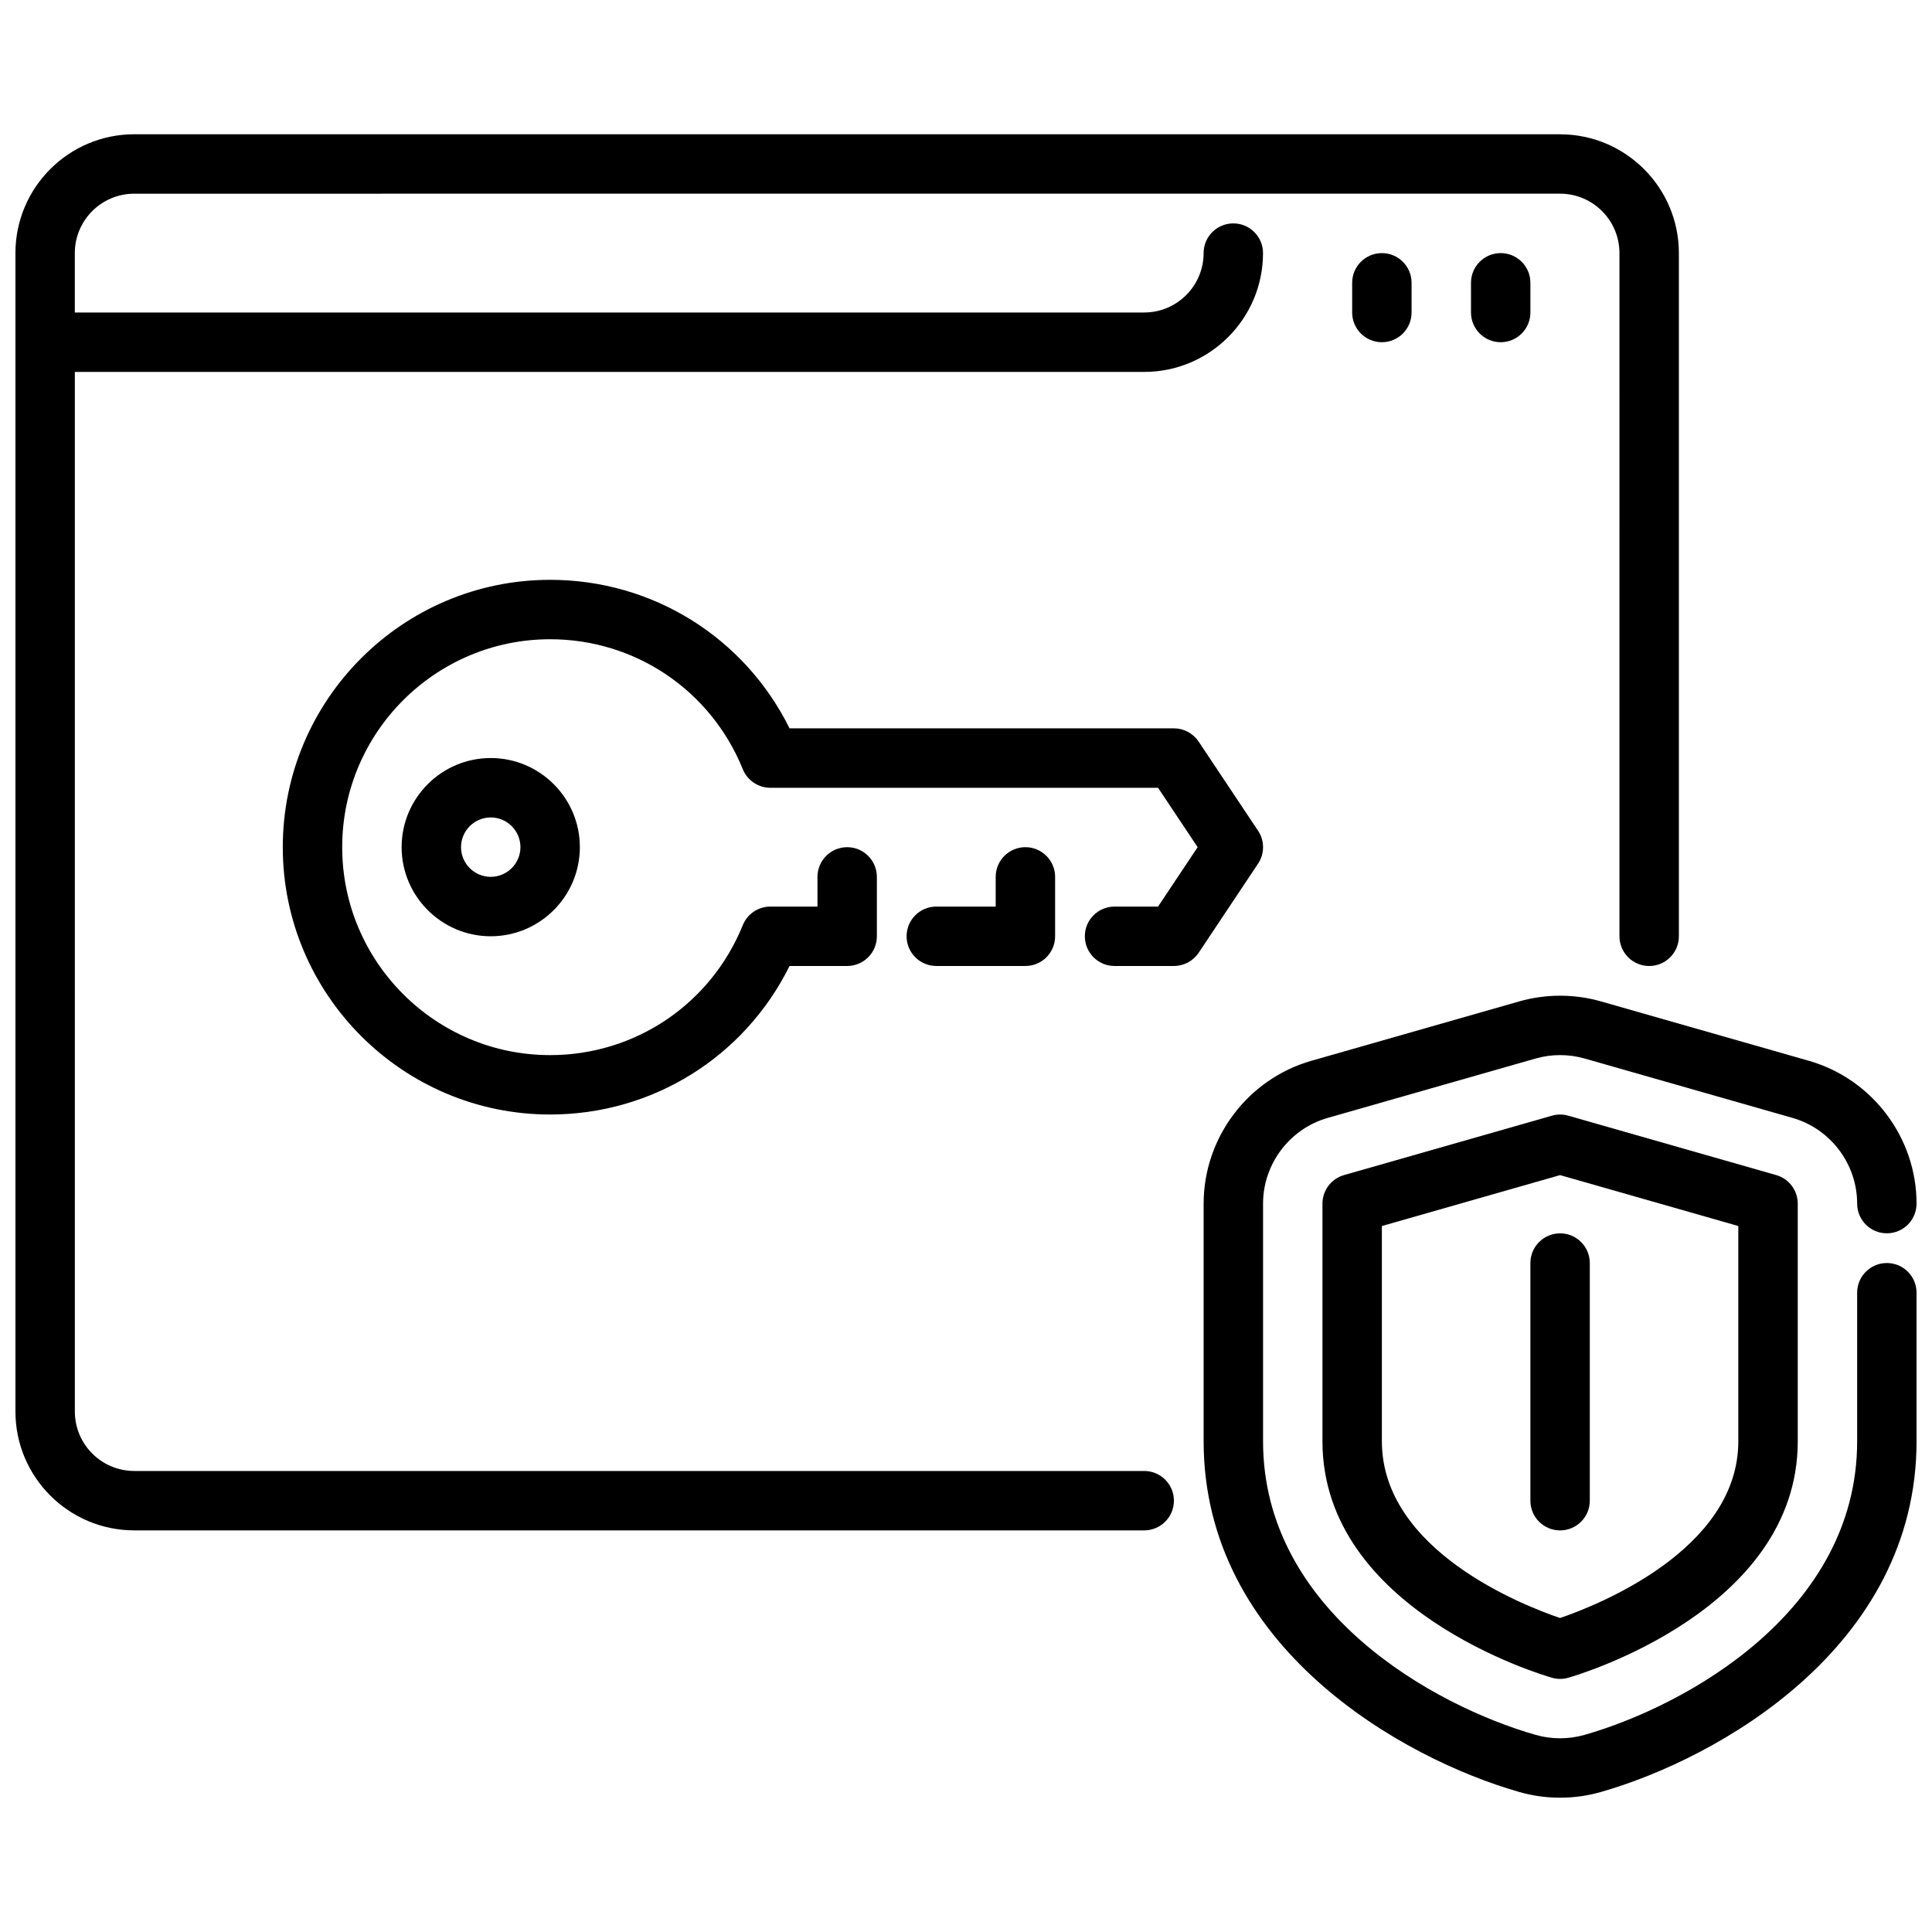
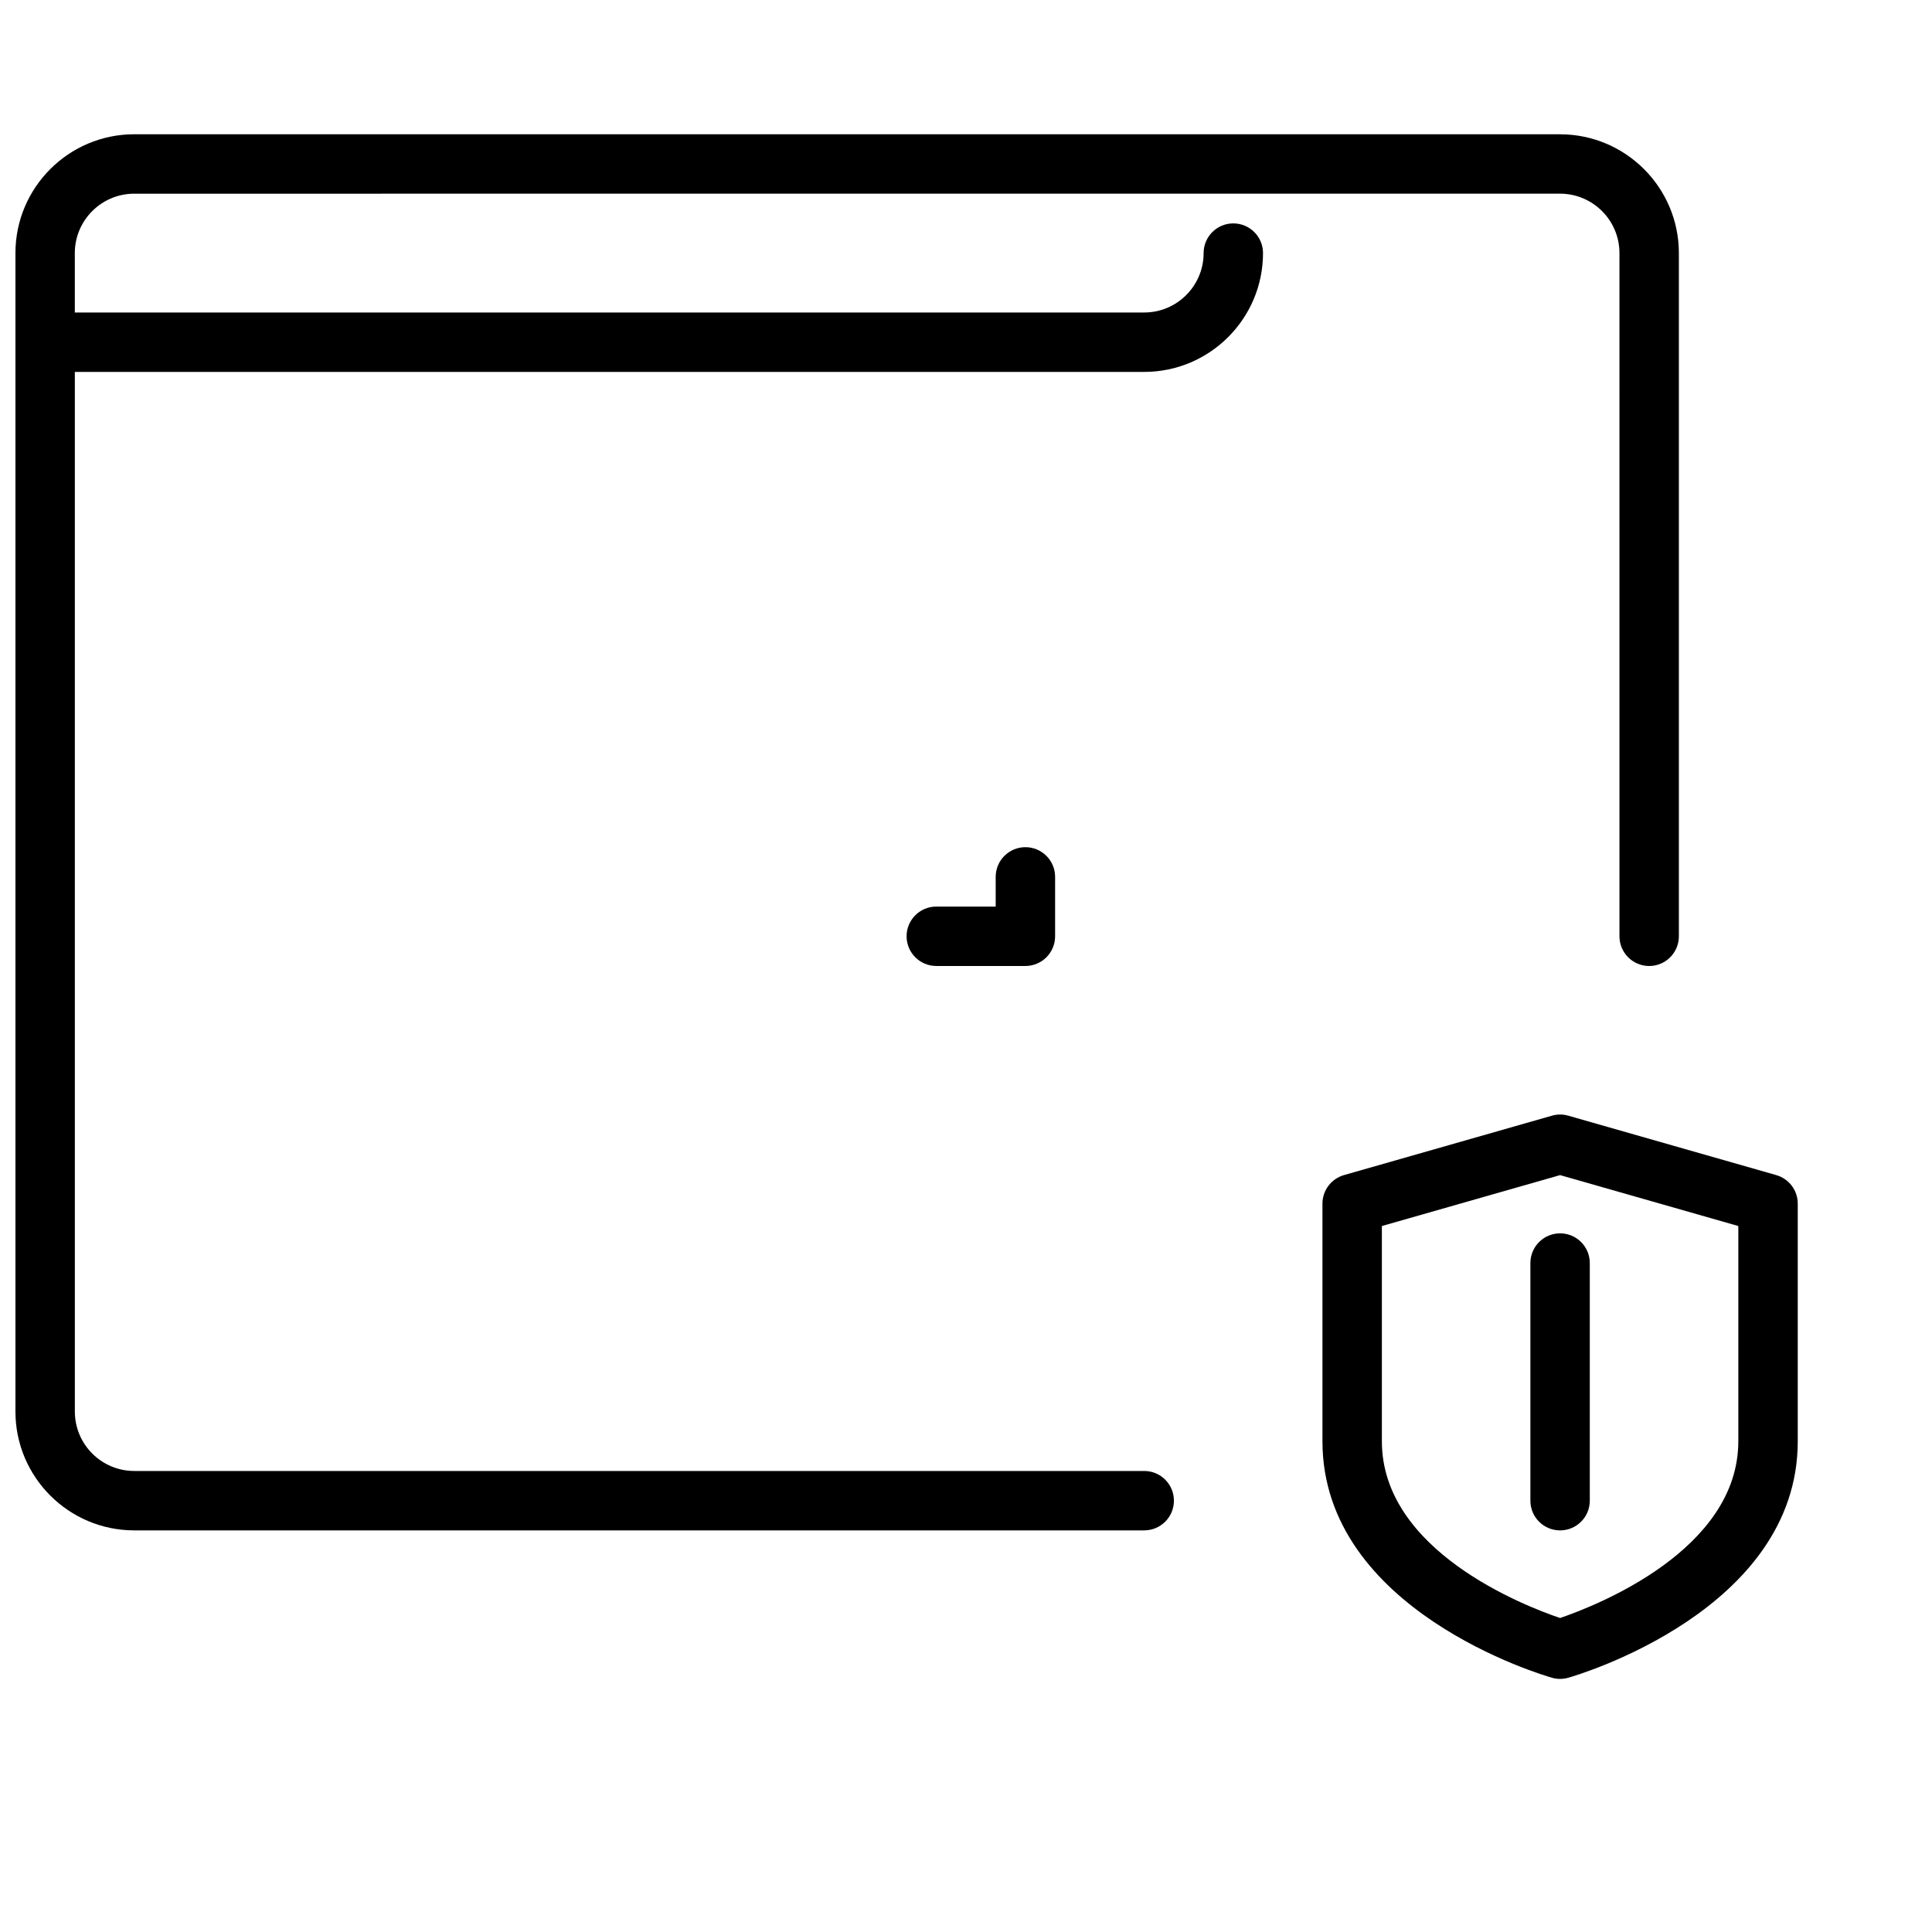
<svg xmlns="http://www.w3.org/2000/svg" width="800px" height="800px" version="1.1" viewBox="144 144 512 512">
  <defs>
    <clipPath id="b">
      <path d="m148.09 179h440.91v371h-440.91z" />
    </clipPath>
    <clipPath id="a">
      <path d="m462 407h189.9v214h-189.9z" />
    </clipPath>
  </defs>
  <g clip-path="url(#b)">
    <path d="m557.44 179.58h-377.86c-17.367 0-31.488 14.121-31.488 31.488v307.01c0 17.367 14.121 31.488 31.488 31.488h267.65c4.352 0 7.871-3.527 7.871-7.871s-3.519-7.871-7.871-7.871h-267.65c-8.684 0-15.742-7.062-15.742-15.742l-0.004-275.52h283.39c17.367 0 31.488-14.121 31.488-31.488 0-4.344-3.519-7.871-7.871-7.871-4.352 0-7.871 3.527-7.871 7.871 0 8.684-7.062 15.742-15.742 15.742h-283.4v-15.742c0-8.684 7.062-15.742 15.742-15.742l377.86-0.004c8.684 0 15.742 7.062 15.742 15.742l0.004 181.06c0 4.344 3.519 7.871 7.871 7.871 4.352 0 7.871-3.527 7.871-7.871v-181.05c0-17.367-14.121-31.488-31.488-31.488z" />
  </g>
-   <path d="m510.21 234.69c-4.352 0-7.871-3.527-7.871-7.871v-7.871c0-4.344 3.519-7.871 7.871-7.871 4.352 0 7.871 3.527 7.871 7.871v7.871c0 4.344-3.519 7.871-7.871 7.871z" />
-   <path d="m541.7 234.69c-4.352 0-7.871-3.527-7.871-7.871v-7.871c0-4.344 3.519-7.871 7.871-7.871 4.352 0 7.871 3.527 7.871 7.871v7.871c0 4.344-3.519 7.871-7.871 7.871z" />
  <path d="m557.44 588.93c-0.73 0-1.457-0.102-2.156-0.309-2.481-0.707-60.82-17.887-60.82-62.668v-62.977c0-3.512 2.332-6.606 5.715-7.566l55.105-15.742c1.418-0.41 2.906-0.41 4.32 0l55.105 15.742c3.387 0.969 5.715 4.055 5.715 7.566v62.977c0 44.785-58.332 61.969-60.82 62.668-0.707 0.203-1.434 0.309-2.156 0.309zm-47.23-120.02v57.039c0 29 37.684 43.609 47.223 46.84 9.523-3.25 47.238-17.949 47.238-46.84v-57.039l-47.23-13.492z" />
  <path d="m557.44 549.57c-4.352 0-7.871-3.527-7.871-7.871v-62.977c0-4.344 3.519-7.871 7.871-7.871s7.871 3.527 7.871 7.871v62.977c0 4.344-3.519 7.871-7.871 7.871z" />
  <g clip-path="url(#a)">
-     <path d="m557.44 620.41c-3.66 0-7.305-0.512-10.816-1.512-31.062-8.871-83.648-38.438-83.648-92.953v-62.977c0-17.484 11.738-33.047 28.551-37.848l55.105-15.742c7.016-2.008 14.594-2.008 21.625 0l55.098 15.742c16.816 4.801 28.551 20.363 28.551 37.848 0 4.344-3.519 7.871-7.871 7.871s-7.871-3.527-7.871-7.871c0-10.492-7.047-19.828-17.129-22.711l-55.105-15.742c-4.211-1.203-8.77-1.203-12.965 0l-55.113 15.742c-10.086 2.883-17.129 12.219-17.129 22.711v62.977c0 45.129 45.406 70.148 72.234 77.816 4.211 1.203 8.77 1.203 12.965 0 26.836-7.668 72.242-32.676 72.242-77.816v-39.359c0-4.344 3.519-7.871 7.871-7.871s7.871 3.527 7.871 7.871v39.359c0 54.508-52.586 84.074-83.656 92.953-3.504 1-7.148 1.512-10.809 1.512z" />
-   </g>
+     </g>
  <path d="m415.74 368.51c-4.352 0-7.871 3.527-7.871 7.871v7.871h-15.742c-4.344 0-7.871 3.527-7.871 7.871s3.527 7.871 7.871 7.871h23.617c4.352 0 7.871-3.527 7.871-7.871v-15.742c0-4.344-3.519-7.871-7.871-7.871z" />
-   <path d="m477.39 364.14-15.742-23.617c-1.465-2.188-3.922-3.504-6.551-3.504h-101.86c-11.918-24.082-36.266-39.359-63.449-39.359-39.062 0-70.848 31.789-70.848 70.848 0 39.062 31.789 70.848 70.848 70.848 27.184 0 51.531-15.281 63.449-39.359h15.273c4.344 0 7.871-3.527 7.871-7.871v-15.742c0-4.344-3.527-7.871-7.871-7.871s-7.871 3.527-7.871 7.871v7.871h-12.492c-3.203 0-6.094 1.945-7.297 4.922-8.477 20.926-28.52 34.441-51.059 34.441-30.387 0-55.105-24.719-55.105-55.105s24.719-55.105 55.105-55.105c22.539 0 42.578 13.516 51.059 34.441 1.203 2.969 4.094 4.922 7.297 4.922h102.75l10.492 15.742-10.492 15.742h-11.531c-4.352 0-7.871 3.527-7.871 7.871s3.519 7.871 7.871 7.871h15.742c2.629 0 5.086-1.316 6.551-3.504l15.742-23.617c1.762-2.644 1.762-6.086 0-8.73z" />
-   <path d="m274.05 392.12c-13.02 0-23.617-10.598-23.617-23.617 0-13.02 10.598-23.617 23.617-23.617s23.617 10.598 23.617 23.617c0 13.02-10.598 23.617-23.617 23.617zm0-31.488c-4.336 0-7.871 3.535-7.871 7.871 0 4.336 3.535 7.871 7.871 7.871s7.871-3.535 7.871-7.871c0-4.336-3.535-7.871-7.871-7.871z" />
</svg>